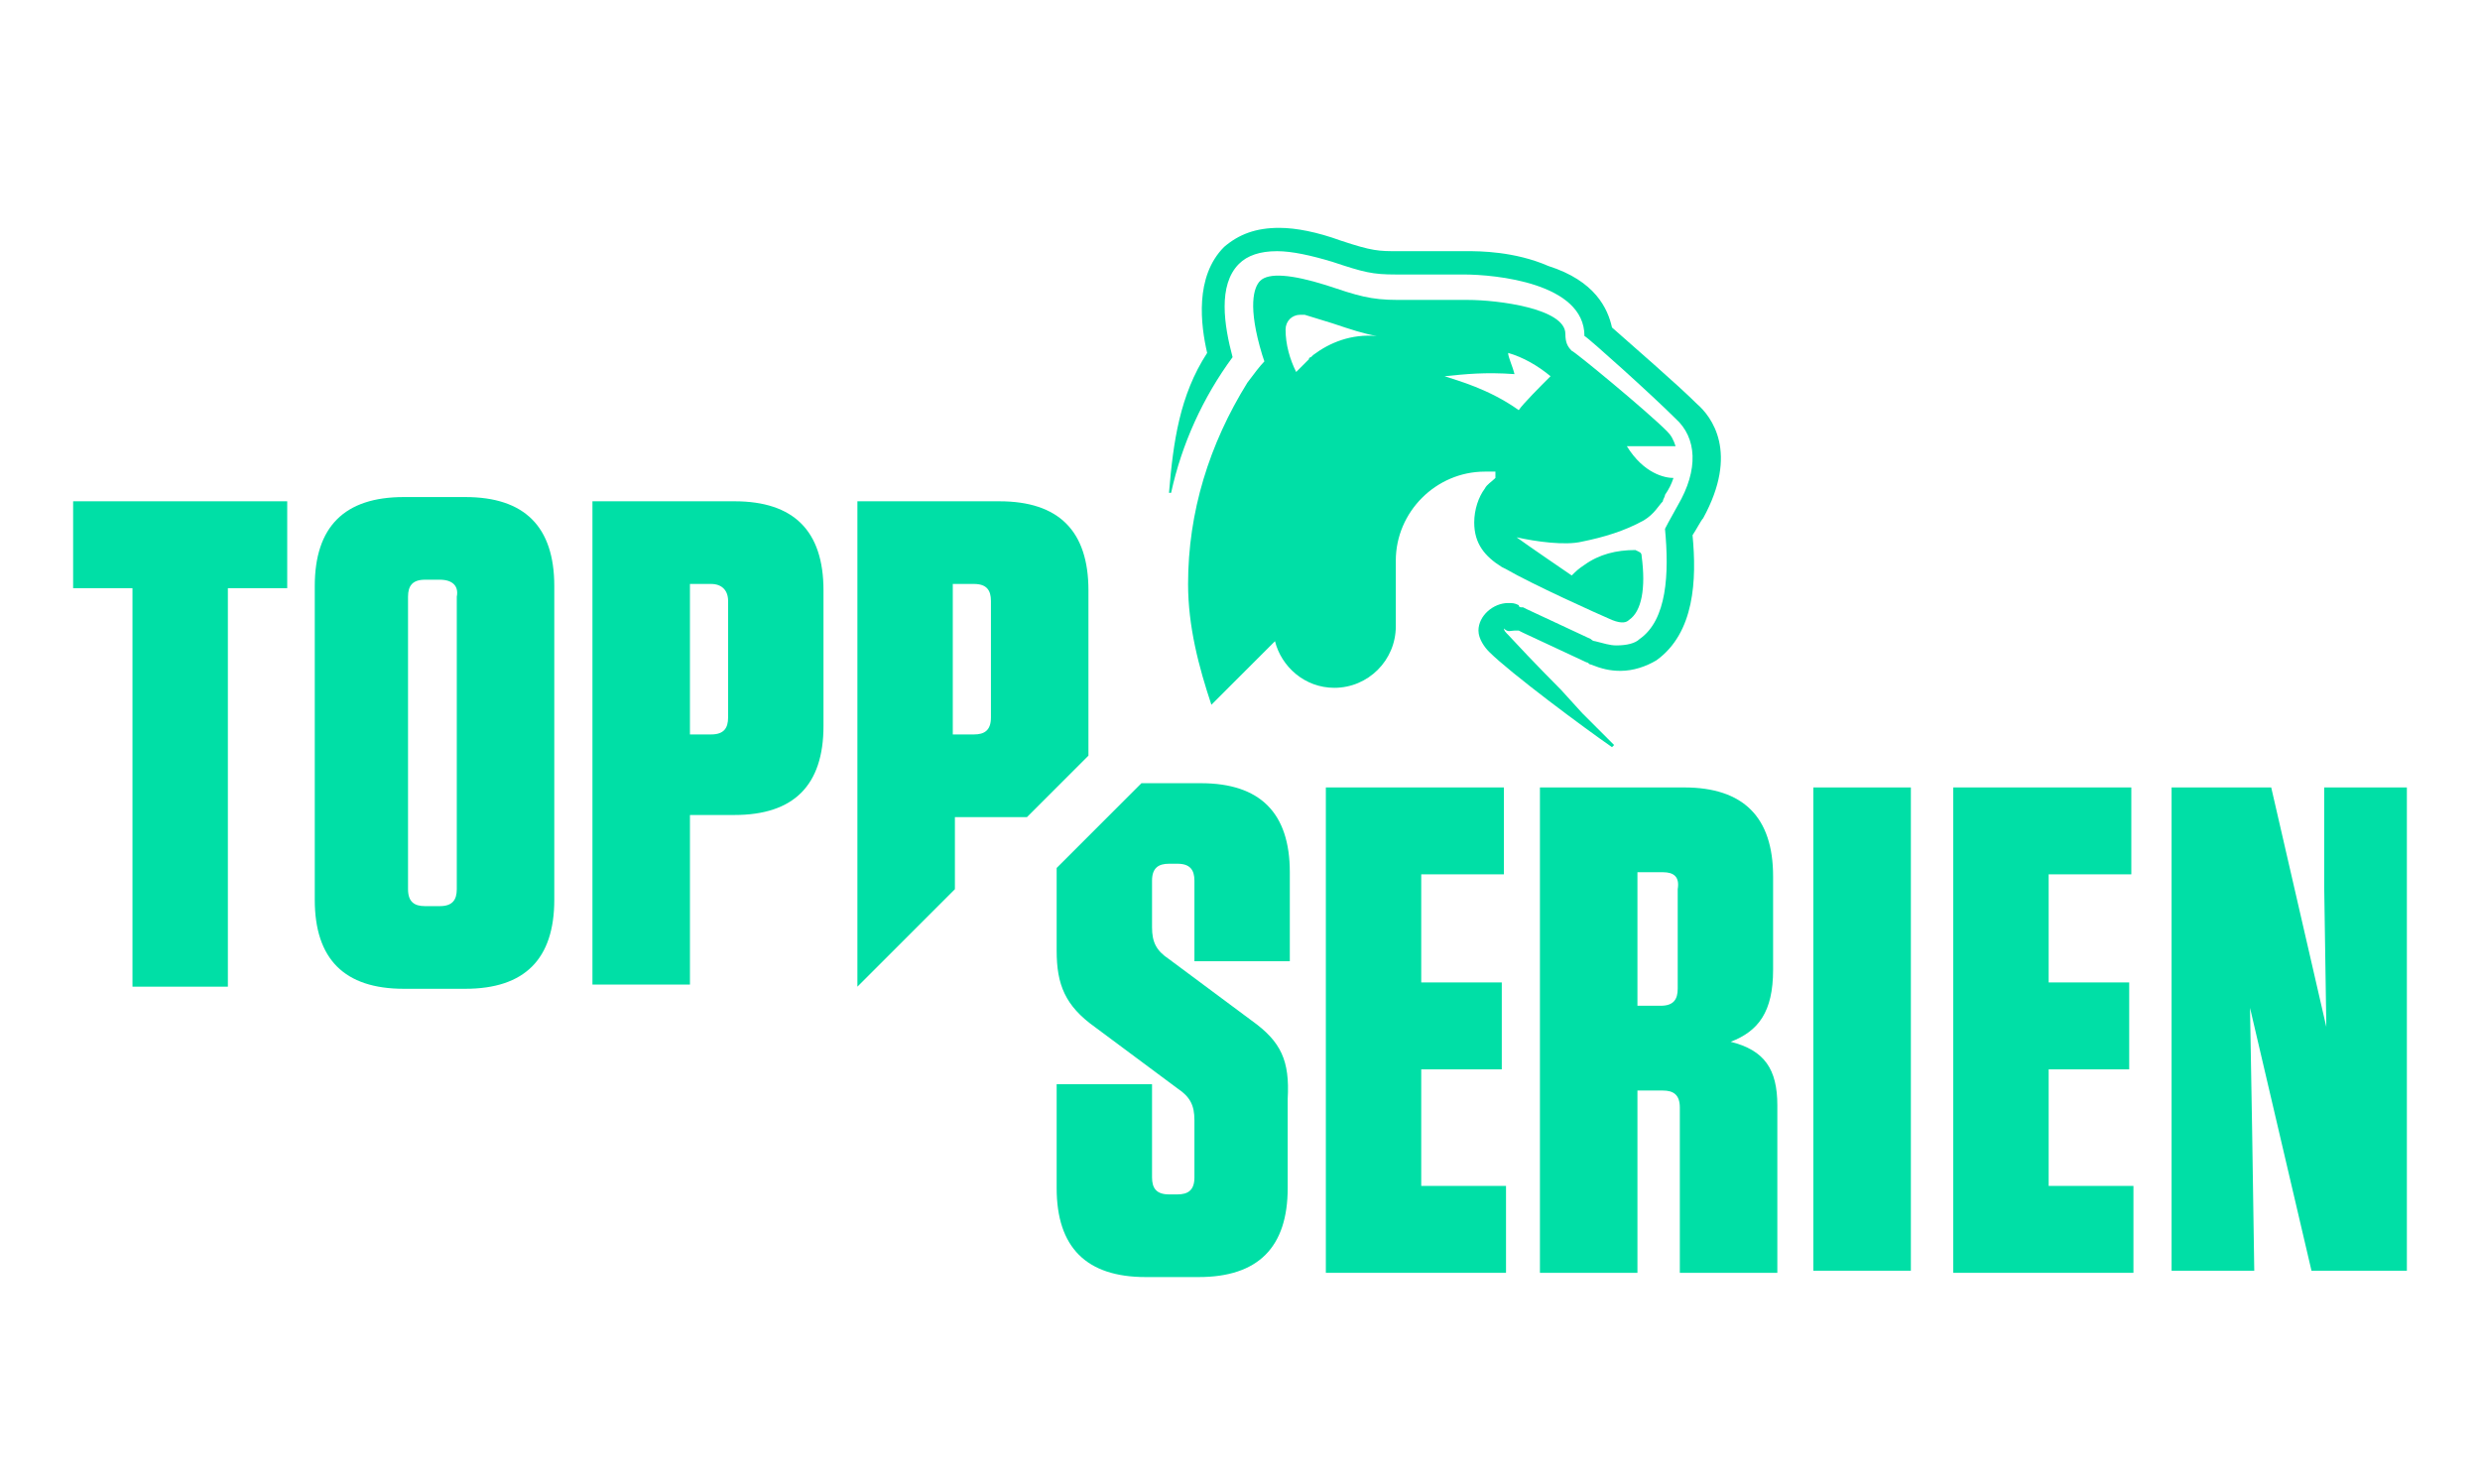
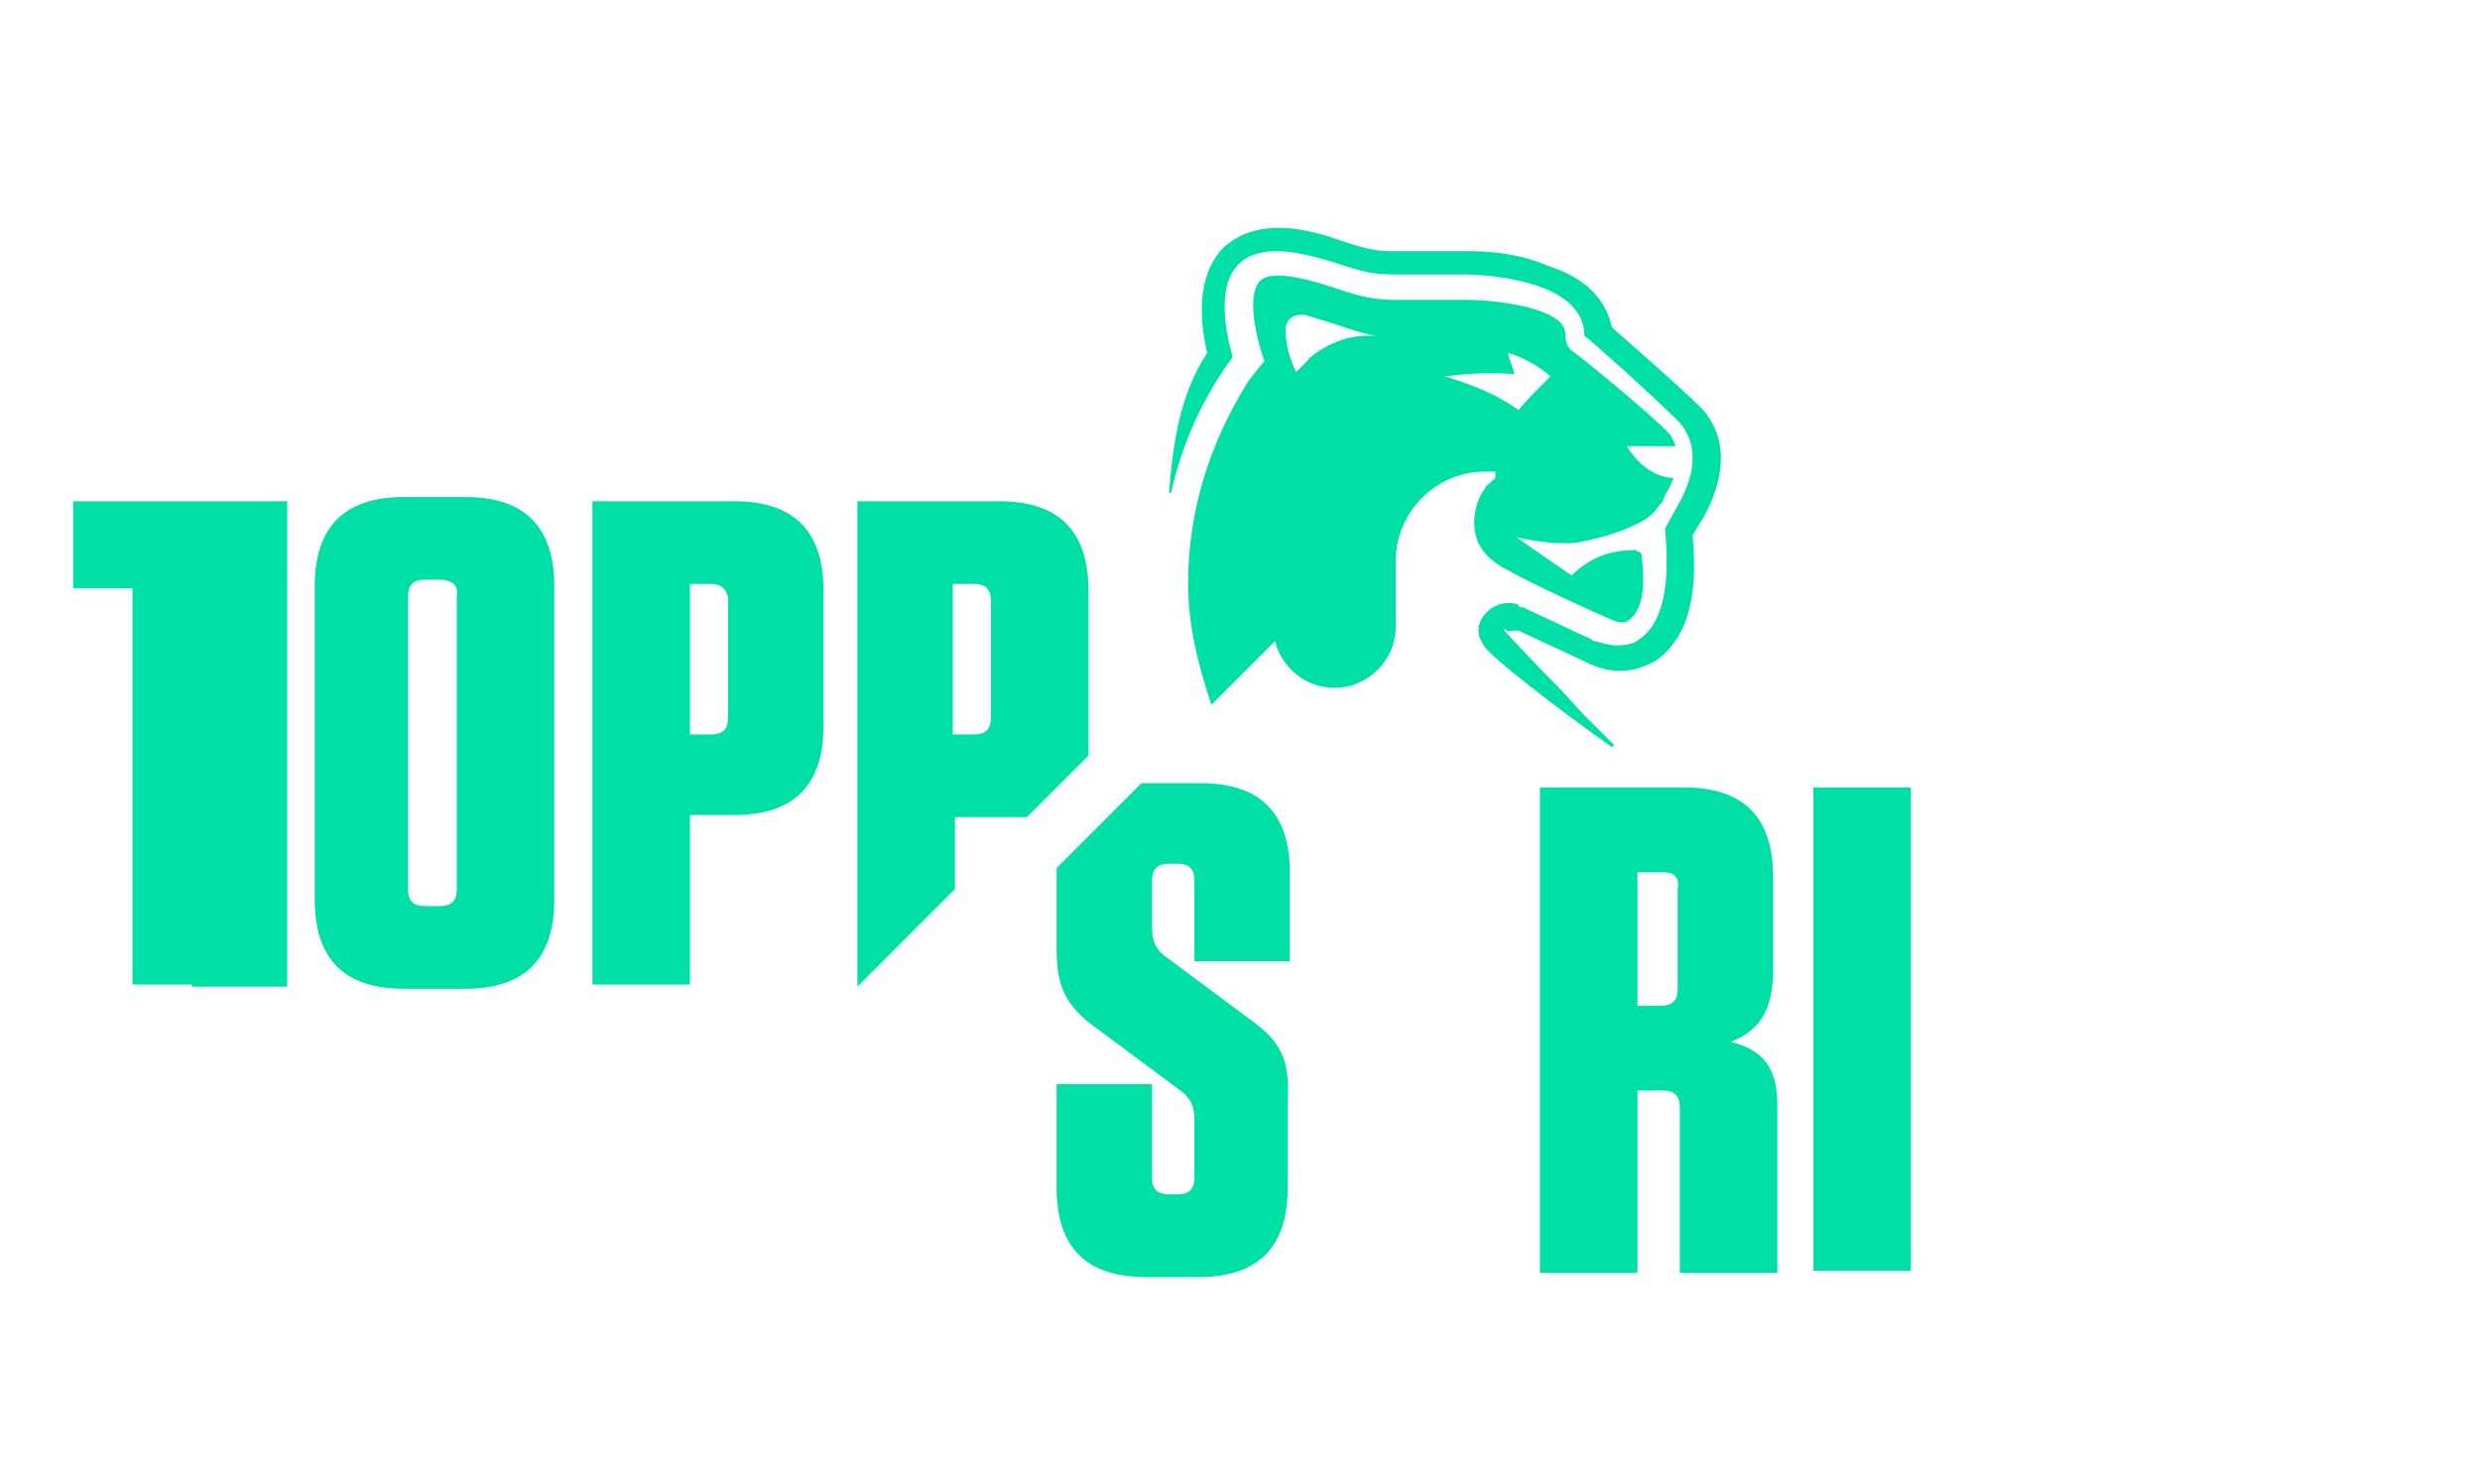
<svg xmlns="http://www.w3.org/2000/svg" id="Layer_3" viewBox="0 0 117 70" width="117" height="70">
  <defs>
    <style>.cls-1{fill:#00dfa6;}</style>
  </defs>
-   <path class="cls-1" d="m70.95,37.15v4.1h-3.9v5.1h3.8v4.1h-3.8v5.5h4v4.1h-8.5v-22.9h8.4Z" />
  <path class="cls-1" d="m83.85,52.15v7.9h-4.6v-7.8c0-.6-.3-.8-.8-.8h-1.2v8.6h-4.6v-22.9h6.8c2.8,0,4.2,1.4,4.2,4.2v4.4c0,2-.7,2.9-2,3.4,1.6.4,2.2,1.3,2.2,3Zm-5.4-11h-1.2v6.3h1.1c.6,0,.8-.3.8-.8v-4.7c.1-.6-.2-.8-.7-.8Z" />
  <path class="cls-1" d="m90.15,59.95h-4.6v-22.8h4.6v22.8Z" />
-   <path class="cls-1" d="m100.55,37.15v4.1h-3.9v5.1h3.8v4.1h-3.8v5.5h4v4.1h-8.5v-22.9h8.4Z" />
-   <path class="cls-1" d="m109.05,59.95l-2.9-12.4.1,5.8.1,6.6h-3.9v-22.8h4.7l2.6,11.3-.1-6.6v-4.7h3.9v22.8h-4.5Z" />
  <path class="cls-1" d="m59.05,48.15l-3.9-2.9c-.6-.4-.8-.8-.8-1.5v-2.2c0-.6.3-.8.8-.8h.4c.6,0,.8.3.8.8v3.8h4.5v-4.2c0-2.8-1.4-4.2-4.2-4.2h-2.8l-4,4v3.9c0,1.6.4,2.6,1.8,3.6l3.9,2.9c.6.4.8.8.8,1.5v2.7c0,.6-.3.8-.8.8h-.4c-.6,0-.8-.3-.8-.8v-4.4h-4.5v4.9c0,2.8,1.4,4.2,4.2,4.2h2.5c2.8,0,4.2-1.4,4.2-4.2v-4.2c.1-1.8-.3-2.7-1.7-3.7Z" />
-   <path class="cls-1" d="m6.25,46.45v-18.7h-2.8v-4.1h10.1v4.1h-2.8v18.8h-4.5v-.1Z" />
+   <path class="cls-1" d="m6.25,46.45v-18.7h-2.8v-4.1h10.1v4.1v18.8h-4.5v-.1Z" />
  <path class="cls-1" d="m21.95,46.65h-2.9c-2.8,0-4.2-1.4-4.2-4.2v-14.8c0-2.8,1.4-4.2,4.2-4.2h2.9c2.8,0,4.2,1.4,4.2,4.2v14.8c0,2.8-1.4,4.2-4.2,4.2Zm-1.2-19.3h-.7c-.6,0-.8.3-.8.8v13.8c0,.6.3.8.8.8h.7c.6,0,.8-.3.8-.8v-13.8c.1-.5-.2-.8-.8-.8Z" />
  <path class="cls-1" d="m32.55,46.45h-4.6v-22.8h6.7c2.8,0,4.2,1.4,4.2,4.2v6.4c0,2.8-1.4,4.2-4.2,4.2h-2.1v8Zm1-18.9h-1v7.1h1c.6,0,.8-.3.8-.8v-5.5c0-.5-.3-.8-.8-.8Z" />
  <path class="cls-1" d="m47.15,23.65h-6.7v22.9h0l4.6-4.6v-3.4h3.4l2.9-2.9v-7.8c0-2.8-1.4-4.2-4.2-4.2Zm-.4,10.2c0,.6-.3.8-.8.8h-1v-7.1h1c.6,0,.8.3.8.8v5.5Z" />
  <path class="cls-1" d="m71.45,29.75h.2l.2.1,3,1.4h0c.1,0,.1.1.2.1.5.2.9.3,1.4.3.6,0,1.2-.2,1.7-.5,1.8-1.3,1.9-3.8,1.7-5.9.2-.3.4-.7.5-.8,1.7-3.1.4-4.8-.3-5.4-.9-.9-3.1-2.8-4-3.6-.2-.9-.8-2.2-3-2.9-1.6-.7-3.3-.7-3.8-.7h-3.3c-.9,0-1.2,0-2.7-.5-1.1-.4-2.1-.6-2.9-.6-1.1,0-1.9.3-2.6.9-1.4,1.4-1.1,3.7-.8,5-1.3,2-1.6,4.2-1.8,6.6h.1c.5-2.3,1.5-4.5,2.9-6.4-.4-1.5-.7-3.4.3-4.4.4-.4,1-.6,1.8-.6.7,0,1.6.2,2.6.5,1.5.5,1.9.6,3,.6h3.2c1.5,0,5.7.4,5.7,2.9.2.1,3.2,2.8,4.3,3.9,1,.9,1.1,2.4.1,4.1-.1.2-.4.7-.6,1.1.2,2.1.1,4.3-1.2,5.2-.2.2-.6.3-1.1.3-.3,0-.6-.1-1-.2q-.1,0-.2-.1l-3-1.4h0l-.2-.1h-.1s-.1,0-.1-.1c-.2-.1-.3-.1-.5-.1-.7,0-1.4.6-1.4,1.3h0c0,.4.3.8.5,1,1,1,4.5,3.6,5.8,4.5l.1-.1-1.5-1.5-1-1.1s-1.3-1.3-2.5-2.6c-.1-.1-.2-.2-.2-.3.2.2.3.1.5.1Z" />
  <path class="cls-1" d="m70.55,22.55h0c-.2.2-.4.3-.5.5h0c-.3.4-.5,1-.5,1.6,0,1,.5,1.6,1.3,2.1l.2.1c1.2.7,4.3,2.1,5,2.4.5.2.7.1.8,0,.6-.4.8-1.5.6-3,0-.2-.1-.2-.3-.3-.9,0-1.7.2-2.4.7-.3.2-.4.3-.6.5,0,0-2.2-1.5-2.6-1.8.9.2,2.3.4,3.1.2,1-.2,2-.5,2.9-1,.5-.3.7-.7.9-.9h0c0-.1.1-.2.1-.3.2-.3.3-.5.4-.8-.4,0-1.4-.2-2.2-1.5h2.3c-.1-.3-.2-.5-.4-.7h0c-1-1-4.4-3.8-4.5-3.8-.2-.2-.3-.4-.3-.8,0-1.2-3.2-1.6-4.6-1.6h-3.3c-1.3,0-1.9-.2-3.4-.7-1.6-.5-2.7-.6-3.1-.2-.3.3-.6,1.2.1,3.5l.1.3c-.2.2-.5.6-.8,1-1.8,2.9-2.8,6.1-2.8,9.5,0,2,.5,3.9,1.1,5.7h0l3-3h0c.3,1.2,1.4,2.2,2.8,2.2,1.6,0,2.9-1.3,2.9-2.9v-3.1c0-2.3,1.9-4.2,4.2-4.2h.5v.3Zm-8.6-5.8l-.1.1s-.1,0-.1.1l-.1.1-.1.1-.1.1-.1.1q-.1.1-.2.2c-.3-.6-.5-1.3-.5-2h0c0-.4.3-.7.7-.7h.2c.3.1,1,.3,1.3.4.9.3,1.5.5,2.1.6-1.2-.1-2.2.3-3,.9Zm9.5.9c-.1-.4-.3-.8-.3-1,.7.2,1.4.6,2,1.1-.5.5-1.3,1.3-1.5,1.6-1.4-1-2.9-1.4-3.5-1.6,1-.1,1.9-.2,3.3-.1Z" />
</svg>